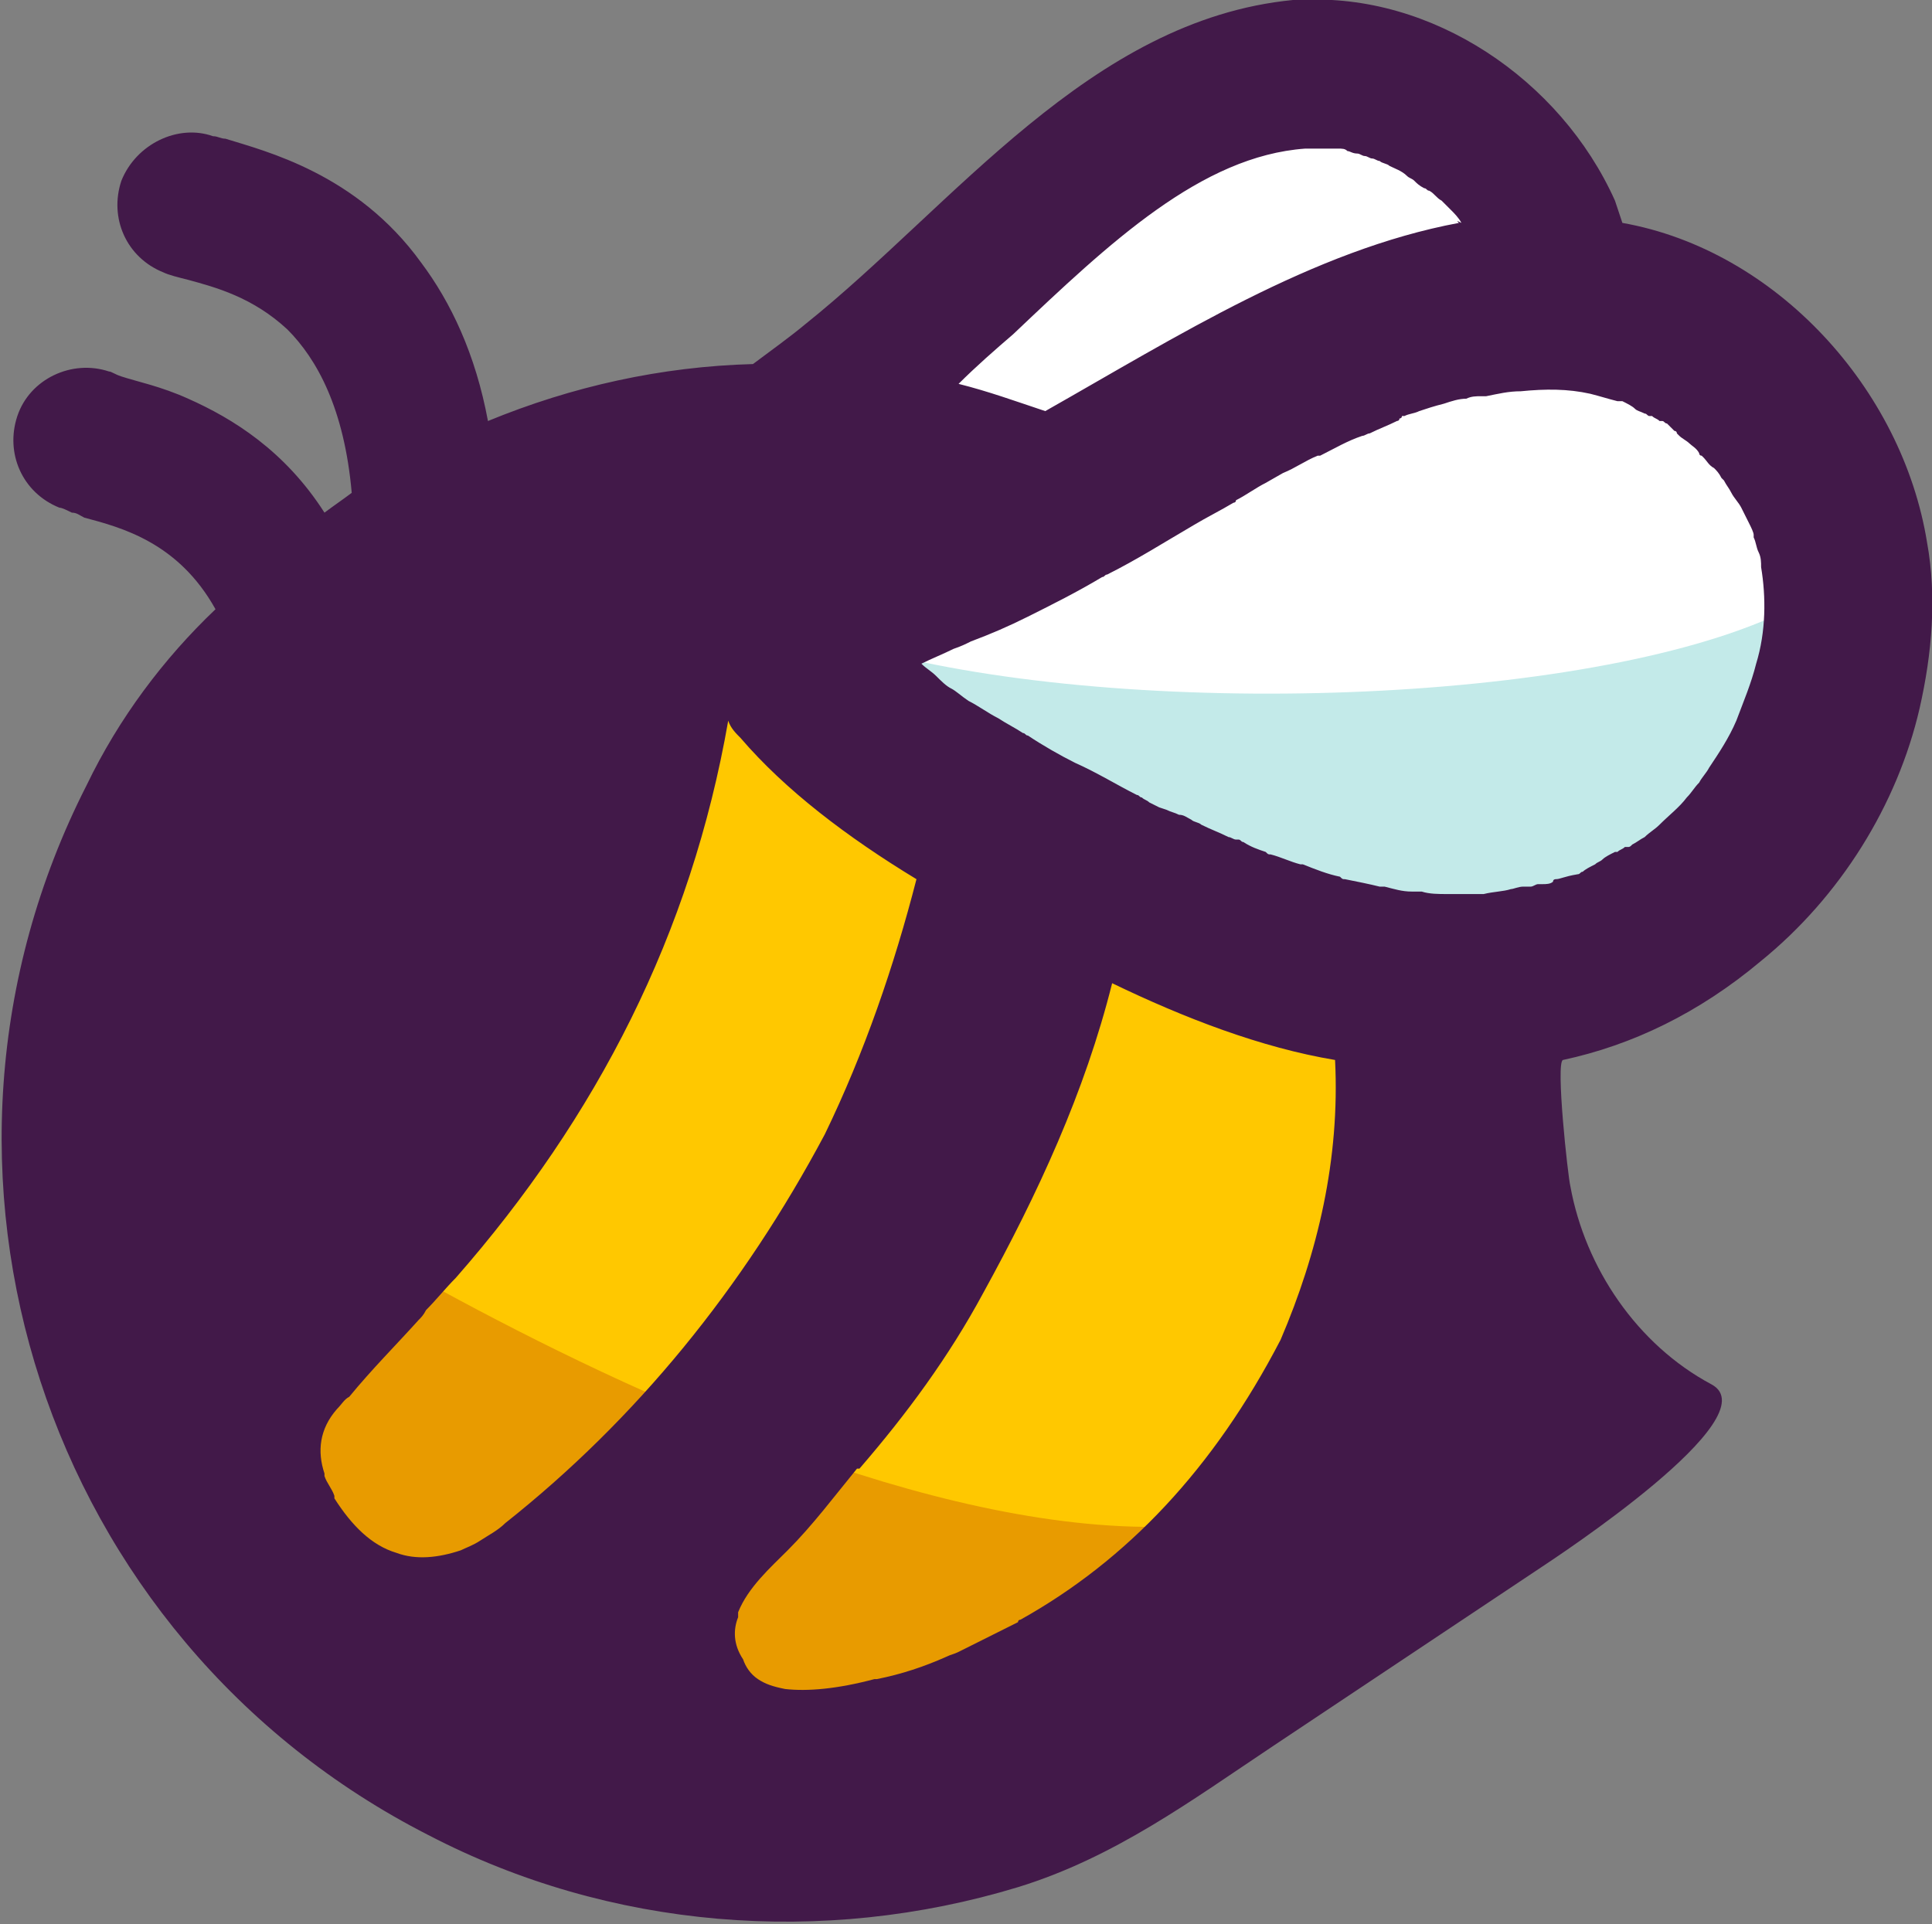
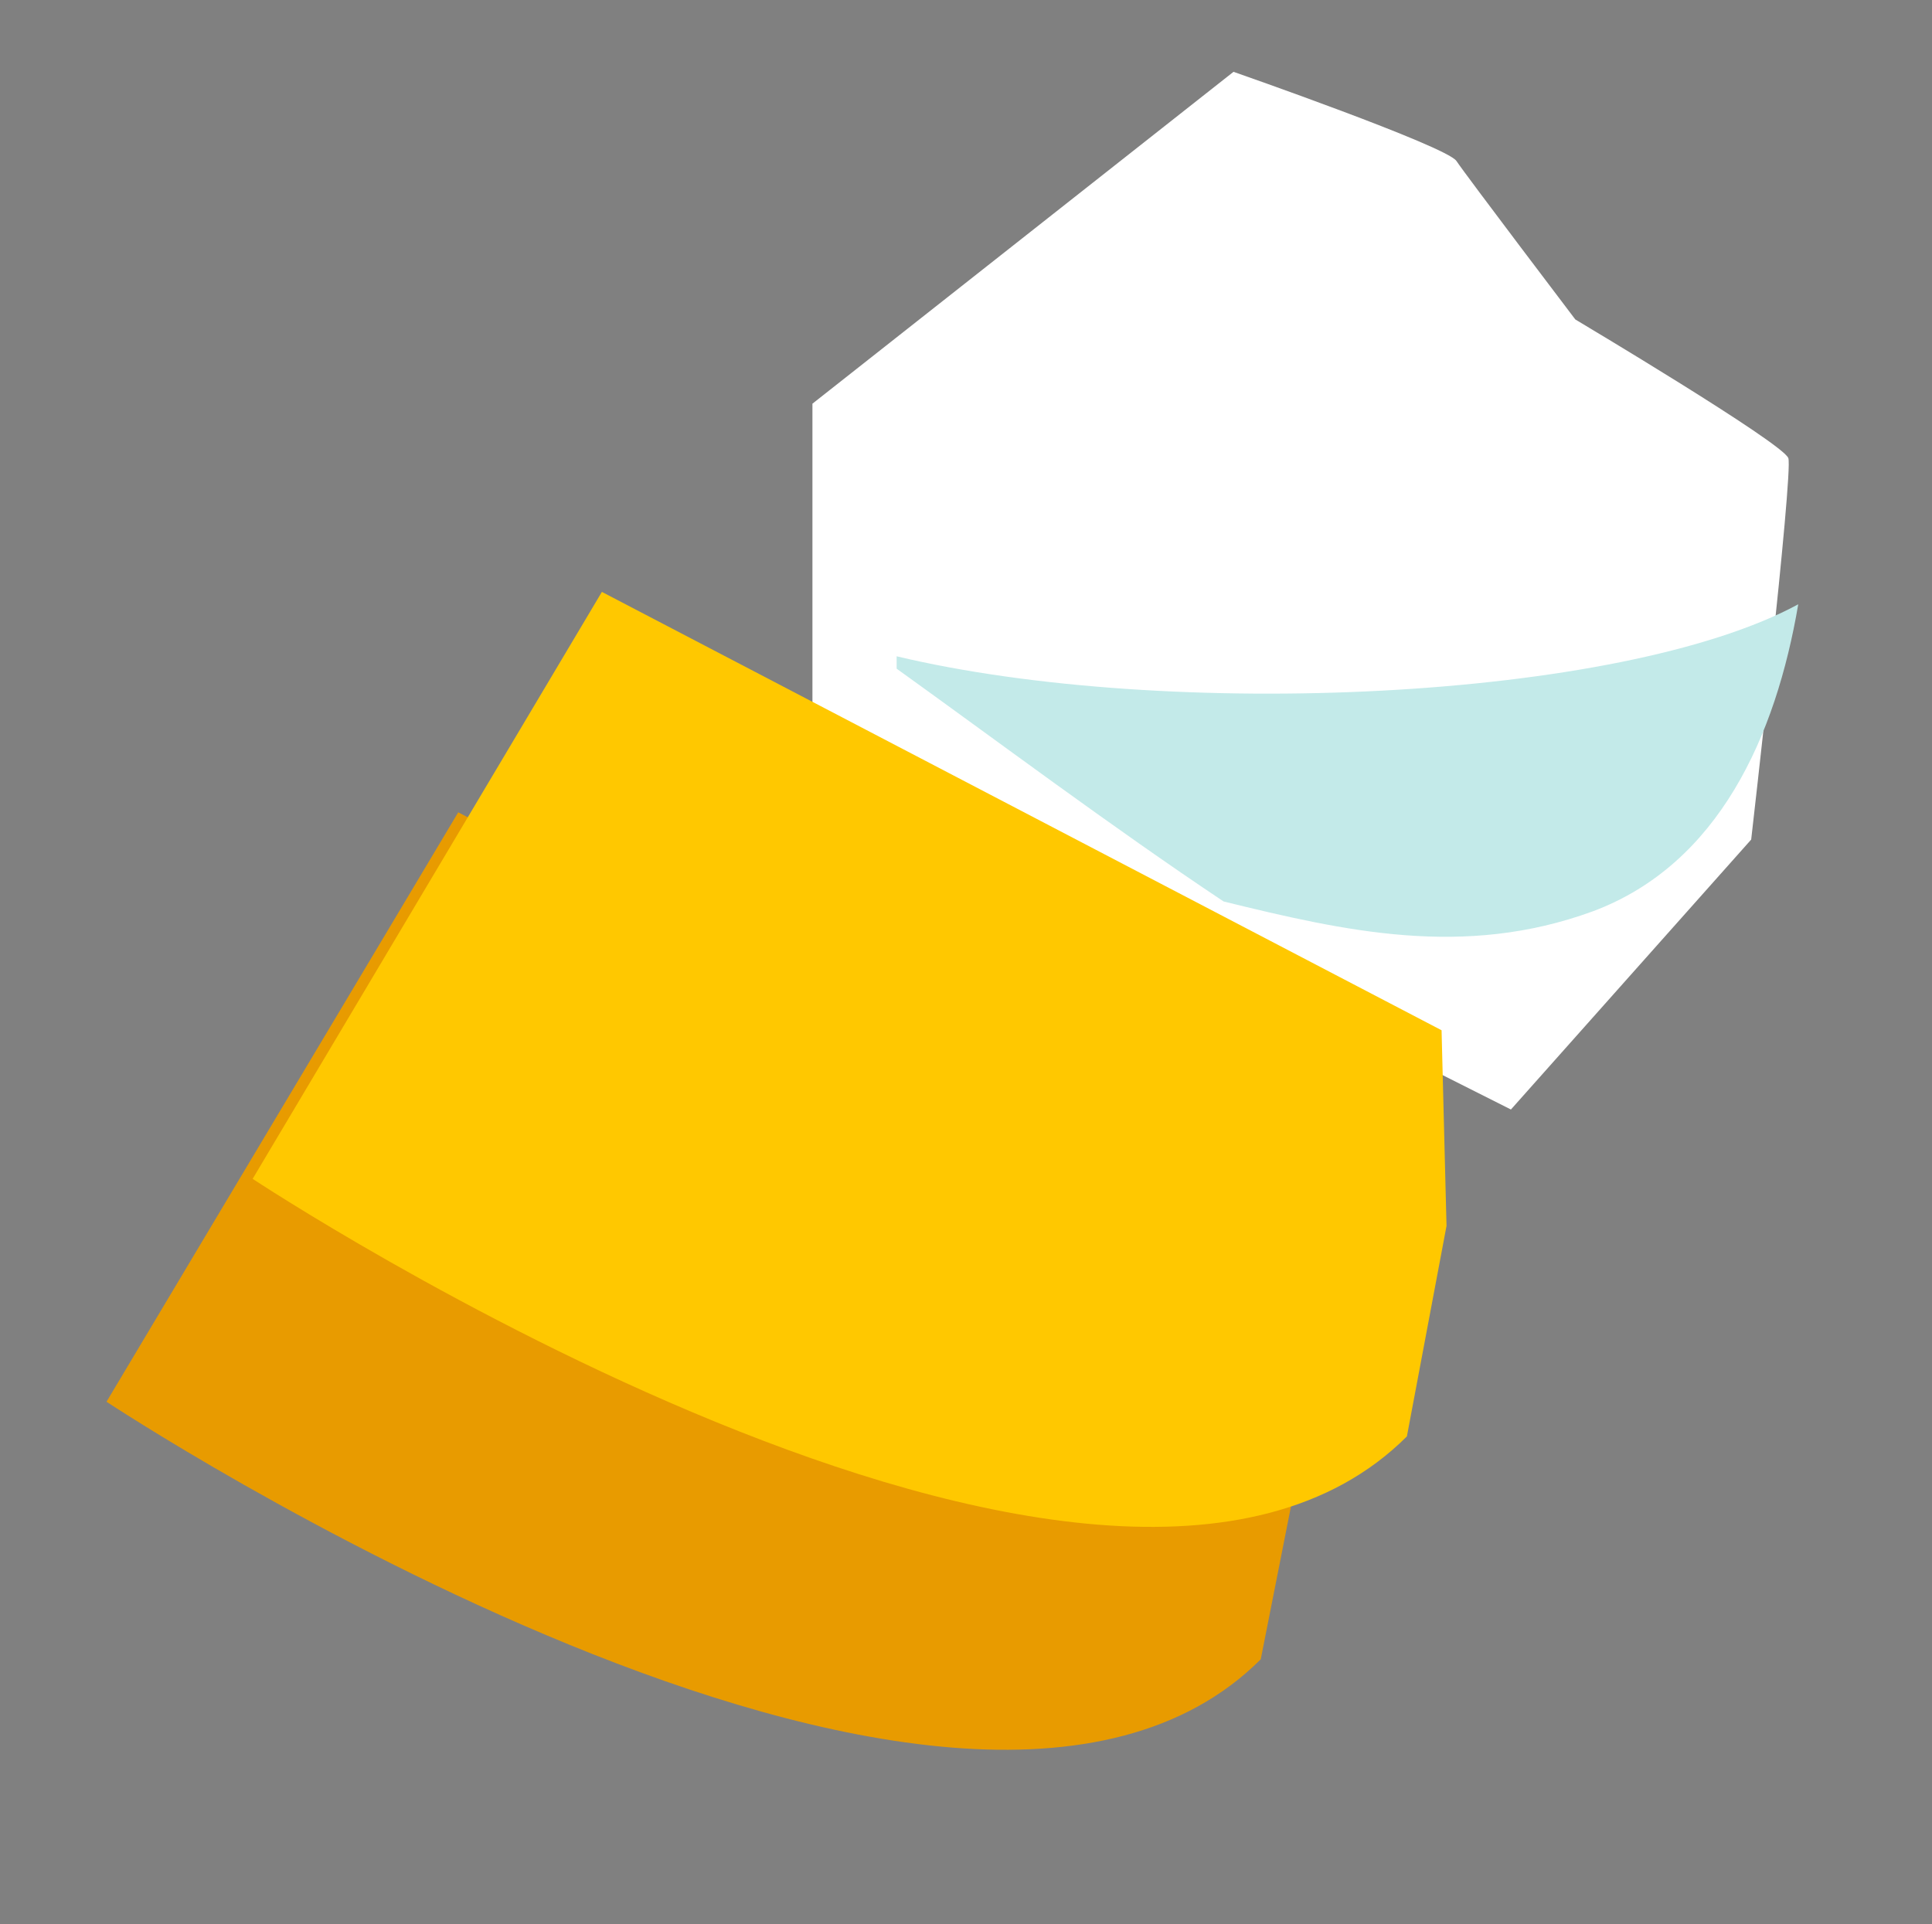
<svg xmlns="http://www.w3.org/2000/svg" id="Capa_1" x="0px" y="0px" viewBox="0 0 78 77.7" xml:space="preserve">
  <rect x="0" y="0" width="78" height="77.7" fill="#808080" stroke="none" />
  <g>
    <path fill="#FFFFFF" d="M70.7,33.9c0,0,1.7-14.8,1.5-15.4c-0.2-0.6-8.6-5.6-8.6-5.6s-4.4-5.8-4.8-6.4c-0.4-0.6-9-3.6-9-3.6 l-17,13.4v14.3L61,44.8L70.7,33.9z" />
    <path fill="#E89B00" d="M52.6,58.4l-0.2-7.9L18.5,32.8L4.3,56.6c0,0,34.3,22.7,46.6,10.4L52.6,58.4z" />
    <path fill="#FFC800" d="M58.4,49.5l-0.2-7.9L24.3,23.9L10.2,47.6c0,0,34.3,22.7,46.6,10.4L58.4,49.5z" />
    <path fill="#C3EAE9" d="M36.2,26.5c10.9,2.6,29.2,1.8,36.4-2.1c-0.9,5.3-3.2,10.5-8.3,12.4c-5.2,1.9-10,0.8-14.9-0.4 c-4.5-3-9.3-6.6-13.2-9.4C36.2,26.8,36.2,26.6,36.2,26.5z" />
-     <path fill="#421949" d="M3.5,31.7c-7.9,15.5-1.7,34.5,13.8,42.4c7.3,3.8,15.9,4.5,23.8,2.1c3.9-1.2,7-3.5,10.3-5.7 c3.6-2.4,7.2-4.8,10.8-7.2c0.6-0.4,9.3-6.1,6.9-7.4c-3-1.6-5.1-4.7-5.7-8c-0.1-0.4-0.6-5-0.3-5.1c2.8-0.6,5.5-1.9,8-4 c3.2-2.6,5.5-6.3,6.4-10.2c0.5-2.2,0.7-4.5,0.3-6.7c-1-6.2-6.1-11.8-12.3-12.9c-0.1-0.3-0.2-0.6-0.3-0.9C63,3.2,57.8-0.3,52.5,0 c-0.1,0-0.2,0-0.3,0c-8.2,0.8-13.7,8.3-19.7,13.1c-0.6,0.5-1.3,1-2.1,1.6c-3.7,0.1-7.3,0.9-10.7,2.3c-0.5-2.7-1.5-4.8-2.7-6.4 c-2.6-3.6-6.3-4.5-7.9-5c-0.2,0-0.3-0.1-0.5-0.1C7.2,5,5.5,5.8,4.9,7.3C4.4,8.8,5.1,10.4,6.6,11c0.2,0.1,0.6,0.2,1,0.3 c1.1,0.3,2.6,0.7,4,2c1.2,1.2,2.3,3.2,2.6,6.6c-0.4,0.3-0.7,0.5-1.1,0.8c-1.6-2.5-3.7-3.8-5.5-4.6c-1.1-0.5-2.1-0.7-2.7-0.9 C4.6,15.1,4.5,15,4.4,15c-1.5-0.5-3.2,0.3-3.7,1.8c-0.5,1.5,0.2,3.1,1.7,3.7c0.1,0,0.3,0.1,0.5,0.2c0.2,0,0.3,0.1,0.5,0.2 c1.5,0.4,3.8,1,5.3,3.7C6.6,26.6,4.8,29,3.5,31.7z M58.9,9L58.9,9L58.9,9c-5.9,1.1-11.4,4.6-16.7,7.6c-1.2-0.4-2.3-0.8-3.5-1.1l0,0 l0,0c0.7-0.7,1.5-1.4,2.2-2c3.9-3.7,7.6-7.2,11.8-7.5l0.2,0c0.4,0,0.7,0,1.1,0c0.2,0,0.3,0,0.4,0.1c0.1,0,0.2,0.1,0.4,0.1 c0.1,0,0.2,0.1,0.3,0.1c0.1,0,0.2,0.1,0.3,0.1c0.1,0,0.2,0.1,0.3,0.1c0.1,0.1,0.3,0.1,0.4,0.2c0.2,0.1,0.5,0.2,0.7,0.4 c0.1,0.1,0.2,0.1,0.3,0.2c0.1,0.1,0.2,0.2,0.4,0.3c0.1,0,0.1,0.1,0.2,0.1c0.2,0.1,0.3,0.3,0.5,0.4c0.1,0.1,0.2,0.2,0.4,0.4 c0.1,0.1,0.3,0.3,0.4,0.5C58.8,8.9,58.8,8.9,58.9,9C58.9,9,58.9,9,58.9,9z M62.8,35.5c0,0-0.1,0-0.1,0.1c-0.1,0.1-0.3,0.1-0.4,0.1 c0,0-0.1,0-0.1,0c0,0-0.1,0-0.1,0c-0.1,0-0.2,0.1-0.3,0.1c0,0,0,0-0.1,0c0,0-0.1,0-0.1,0c0,0-0.1,0-0.1,0c0,0,0,0,0,0 c-0.2,0-0.4,0.1-0.5,0.1c-0.3,0.1-0.7,0.1-1.1,0.2c-0.4,0-0.7,0-1.1,0l0,0c-0.1,0-0.3,0-0.4,0l0,0c-0.3,0-0.7,0-1-0.1c0,0,0,0,0,0 l0,0c-0.1,0-0.3,0-0.4,0c-0.4,0-0.7-0.1-1.1-0.2c-0.1,0-0.2,0-0.2,0c-0.4-0.1-0.9-0.2-1.4-0.3c-0.1,0-0.1,0-0.2-0.1 c-0.5-0.1-1-0.3-1.5-0.5l0,0c0,0,0,0-0.1,0c-0.4-0.1-0.8-0.3-1.2-0.4c-0.1,0-0.1,0-0.2-0.1c-0.3-0.1-0.6-0.2-0.9-0.4 c-0.1,0-0.1-0.1-0.2-0.1c0,0,0,0-0.1,0c-0.1,0-0.2-0.1-0.3-0.1c-0.4-0.2-0.7-0.3-1.1-0.5c-0.1-0.1-0.3-0.1-0.4-0.2 c-0.2-0.1-0.3-0.2-0.5-0.2c-0.2-0.1-0.3-0.1-0.5-0.2l-0.3-0.1l-0.4-0.2c-0.1-0.1-0.2-0.1-0.3-0.2c-0.1,0-0.1-0.1-0.2-0.1 c-0.8-0.4-1.6-0.9-2.5-1.3c-0.6-0.3-1.3-0.7-1.9-1.1c-0.1,0-0.1-0.1-0.2-0.1c-0.3-0.2-0.7-0.4-1-0.6c0,0,0,0,0,0 c-0.4-0.2-0.8-0.5-1.2-0.7c-0.3-0.2-0.5-0.4-0.7-0.5c0,0,0,0,0,0c-0.2-0.1-0.4-0.3-0.6-0.5c-0.2-0.2-0.4-0.3-0.6-0.5 c0.4-0.2,0.9-0.4,1.3-0.6c0.3-0.1,0.5-0.2,0.7-0.3c0.8-0.3,1.5-0.6,2.3-1c1-0.5,2-1,3-1.6c0.1,0,0.1-0.1,0.2-0.1 c1.2-0.6,2.3-1.3,3.5-2c0.5-0.3,1.1-0.6,1.6-0.9l0,0c0,0,0.1,0,0.1-0.1c0.4-0.2,0.8-0.5,1.2-0.7l0.7-0.4c0.5-0.2,0.9-0.5,1.4-0.7 c0,0,0,0,0.1,0c0.6-0.3,1.1-0.6,1.7-0.8c0.1,0,0.2-0.1,0.3-0.1c0.4-0.2,0.7-0.3,1.1-0.5c0,0,0.1,0,0.1-0.1c0,0,0.1,0,0.1-0.1 c0,0,0.1,0,0.1,0c0.2-0.1,0.4-0.1,0.6-0.2c0.3-0.1,0.6-0.2,1-0.3c0.3-0.1,0.6-0.2,0.9-0.2c0.2-0.1,0.4-0.1,0.6-0.1c0,0,0.1,0,0.1,0 c0,0,0.1,0,0.1,0l0,0l0,0c0,0,0,0,0,0c0.5-0.1,0.9-0.2,1.4-0.2c1-0.1,1.9-0.1,2.8,0.1c0.4,0.1,0.7,0.2,1.1,0.3c0,0,0.1,0,0.1,0 c0,0,0,0,0.1,0c0.2,0.1,0.4,0.2,0.5,0.3c0,0,0,0,0,0c0.1,0.1,0.2,0.1,0.4,0.2c0.1,0,0.1,0.1,0.2,0.1c0,0,0,0,0.1,0l0,0 c0.1,0.1,0.2,0.1,0.3,0.2c0,0,0,0,0.1,0c0.1,0,0.1,0.1,0.2,0.1c0.1,0.1,0.2,0.2,0.3,0.3c0,0,0.1,0,0.1,0.1c0,0,0.1,0.1,0.1,0.1 c0.1,0.1,0.3,0.2,0.4,0.3c0.1,0.1,0.3,0.2,0.4,0.4c0,0,0,0,0,0c0,0,0,0.1,0.1,0.1c0,0,0.1,0.1,0.1,0.1c0.1,0.1,0.2,0.3,0.4,0.4 c0.1,0.1,0.2,0.2,0.3,0.4c0,0,0,0,0.1,0.1c0.1,0.2,0.2,0.3,0.3,0.5c0.1,0.2,0.3,0.4,0.4,0.6c0,0,0,0,0,0c0.1,0.2,0.2,0.4,0.3,0.6 c0.1,0.2,0.2,0.4,0.2,0.5c0,0,0,0,0,0.1l0,0c0,0,0,0,0,0c0.1,0.2,0.1,0.4,0.2,0.6c0.1,0.2,0.1,0.4,0.1,0.6c0.2,1.2,0.2,2.6-0.2,3.9 c-0.2,0.8-0.5,1.5-0.8,2.3l0,0c0,0,0,0,0,0c-0.3,0.7-0.7,1.3-1.1,1.9c-0.1,0.2-0.3,0.4-0.4,0.6c-0.2,0.2-0.3,0.4-0.5,0.6 c-0.3,0.4-0.7,0.7-1.1,1.1c0,0,0,0,0,0c-0.2,0.2-0.4,0.3-0.6,0.5c-0.2,0.1-0.3,0.2-0.5,0.3c-0.1,0.1-0.1,0.1-0.2,0.1 c0,0-0.1,0-0.1,0c-0.1,0.1-0.2,0.1-0.3,0.2c0,0,0,0-0.1,0c-0.2,0.1-0.4,0.2-0.5,0.3c-0.1,0.1-0.2,0.1-0.3,0.2 c-0.2,0.1-0.4,0.2-0.5,0.3c0,0,0,0,0,0c-0.1,0-0.1,0.1-0.2,0.1C63.1,35.4,63,35.5,62.8,35.5z M29.8,65.3c0-0.1,0-0.1,0-0.2 c0.4-1,1.3-1.8,2-2.5c1-1,1.9-2.2,2.8-3.3c0,0,0.1,0,0.1,0c1.9-2.2,3.6-4.5,5-7.1c2.2-4,4.1-8.1,5.2-12.5c2.9,1.4,6,2.6,9,3.1 c0.2,4-0.7,7.8-2.2,11.3c-2.7,5.2-6.2,8.9-10.5,11.3c0,0-0.1,0-0.1,0.1c-0.8,0.4-1.6,0.8-2.4,1.2c-0.2,0.1-0.3,0.1-0.5,0.2 c-0.9,0.4-1.8,0.7-2.8,0.9c-0.1,0-0.1,0-0.1,0c-1.5,0.4-2.7,0.5-3.6,0.4c-0.5-0.1-0.8-0.2-1.1-0.4c-0.3-0.2-0.5-0.5-0.6-0.8 C29.6,66.4,29.6,65.8,29.8,65.3z M13.6,56.9c0.2-0.2,0.3-0.4,0.5-0.5c0.9-1.1,1.9-2.1,2.8-3.1c0.1-0.1,0.2-0.2,0.3-0.4 c0.4-0.4,0.8-0.9,1.2-1.3c0,0,0,0,0,0c5.7-6.5,9.5-13.9,11-22.5c0.1,0.3,0.3,0.5,0.5,0.7c1.8,2.1,4.3,4,7.1,5.7 c-0.9,3.5-2.1,7-3.7,10.3C30,52,25.7,57.3,20.4,61.5c-0.3,0.3-0.7,0.5-1,0.7c-0.3,0.2-0.6,0.3-0.8,0.4c-0.9,0.3-1.8,0.4-2.6,0.1 c-1-0.3-1.8-1.1-2.5-2.2l0,0l0,0c0,0,0-0.1,0-0.1c-0.1-0.3-0.3-0.5-0.4-0.8c0,0,0-0.1,0-0.1C12.8,58.6,12.9,57.7,13.6,56.9z" />
  </g>
</svg>